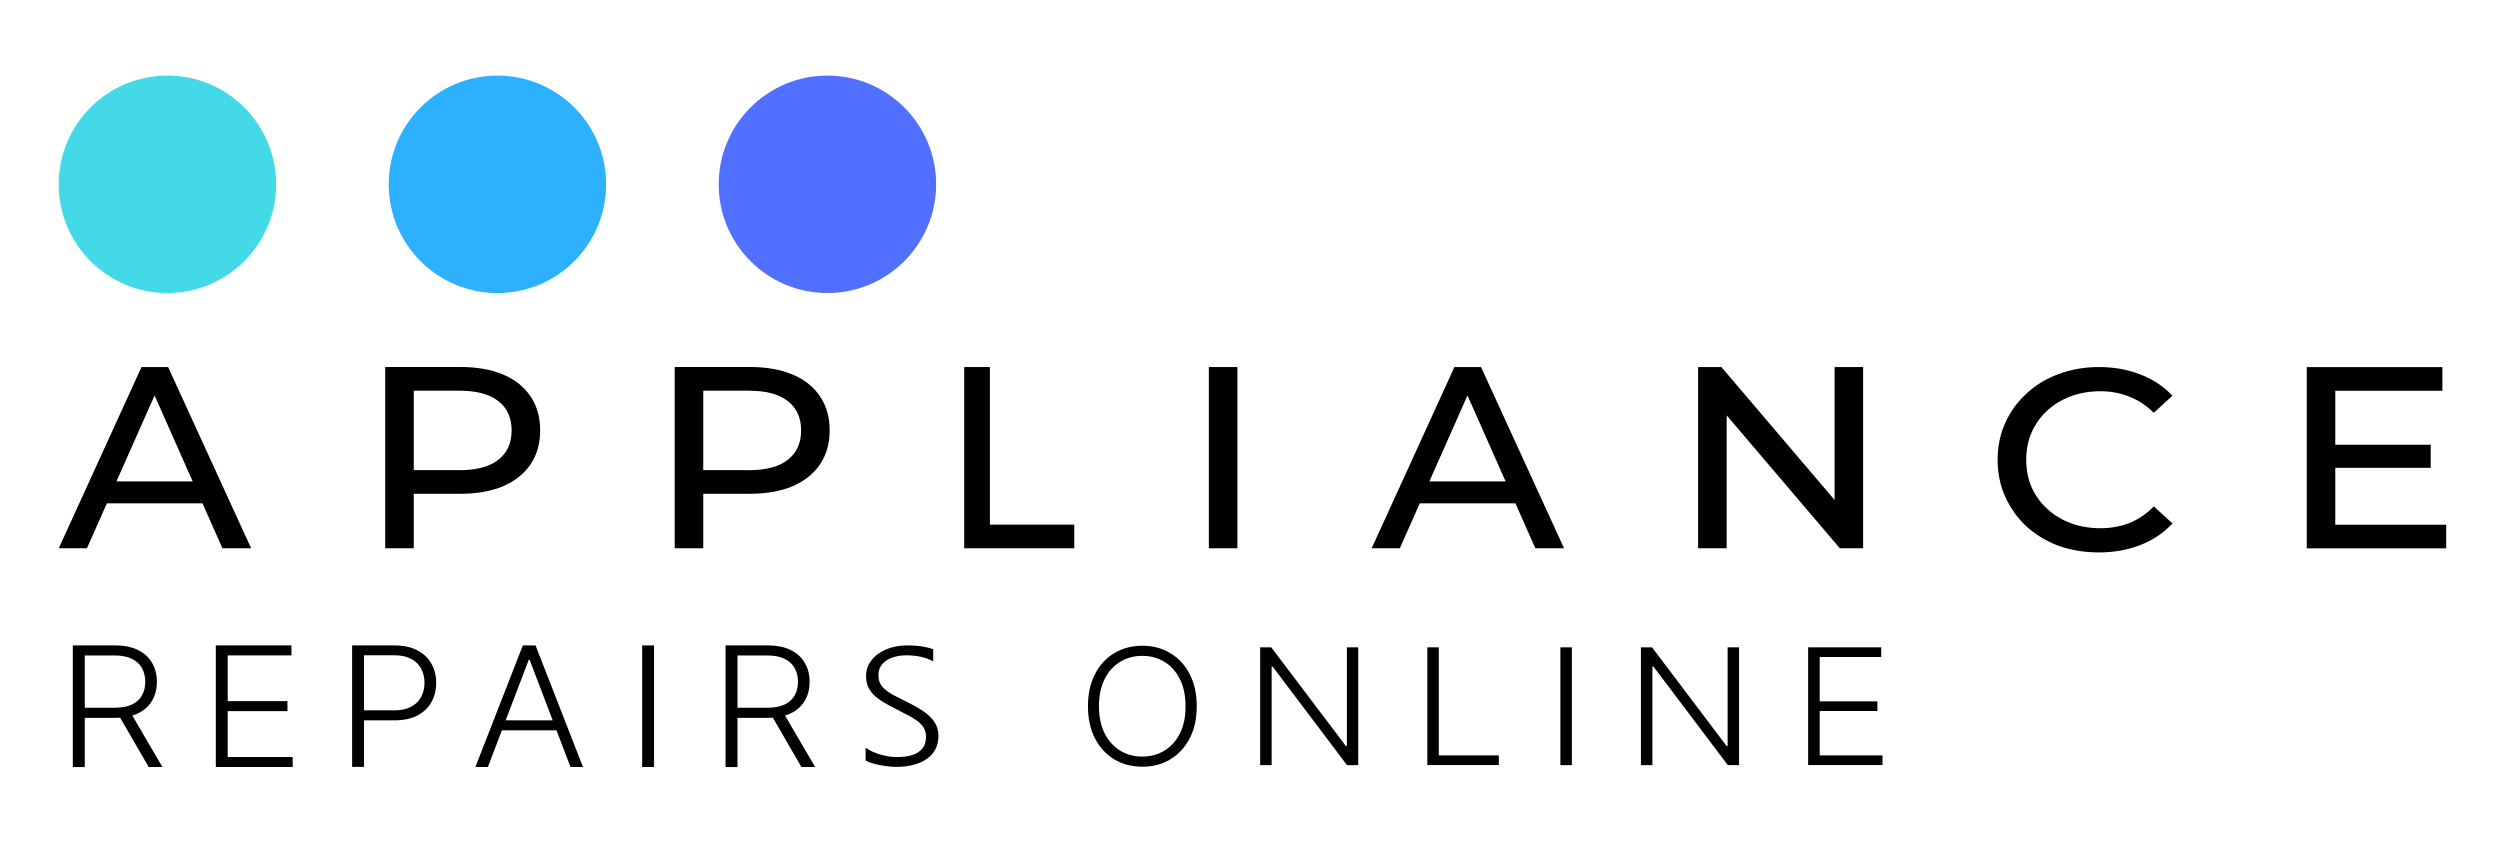
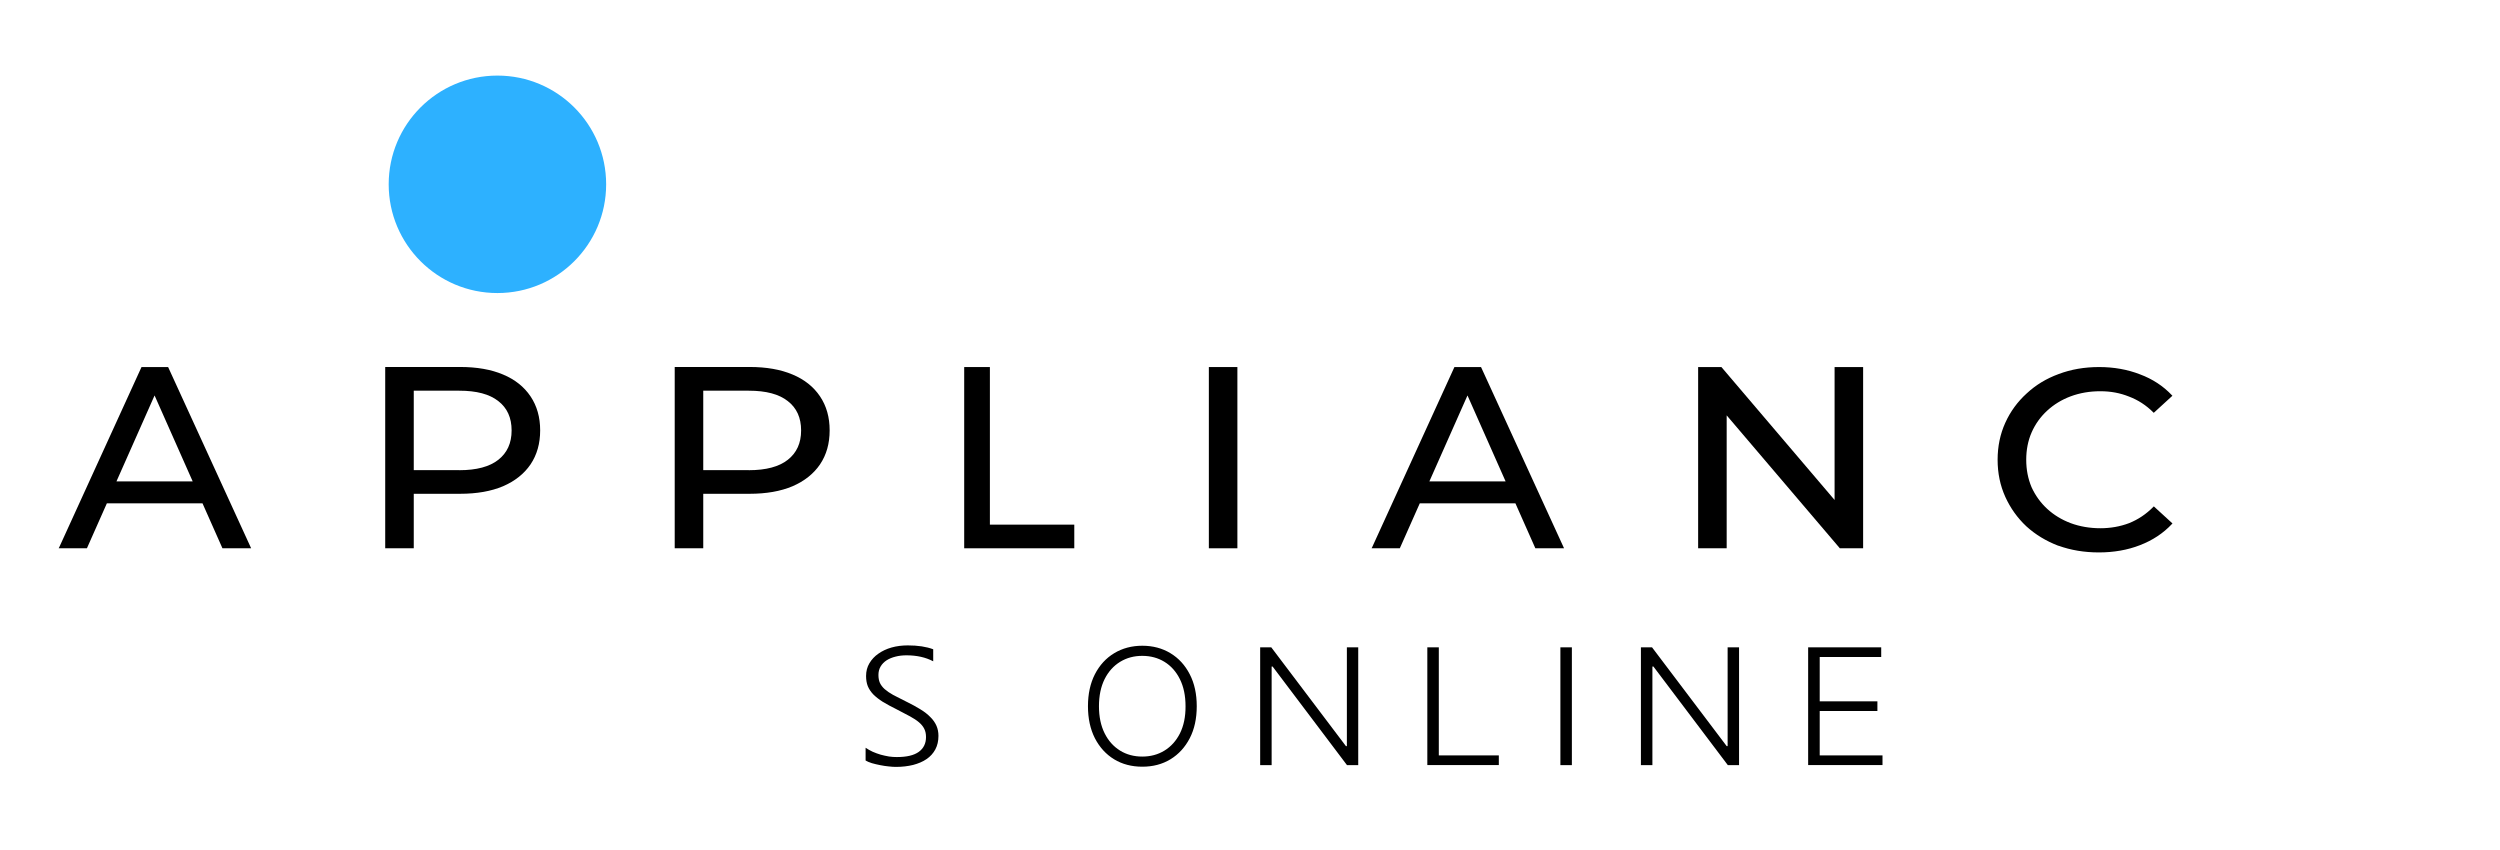
<svg xmlns="http://www.w3.org/2000/svg" width="200" height="68" viewBox="0 0 200 68" fill="none">
  <rect width="200" height="68" fill="white" />
-   <path d="M13.394 23.444C18.198 23.444 22.092 19.549 22.092 14.745C22.092 9.941 18.198 6.047 13.394 6.047C8.59 6.047 4.695 9.941 4.695 14.745C4.695 19.549 8.59 23.444 13.394 23.444Z" fill="#44D9E6" />
  <path d="M39.793 23.444C44.597 23.444 48.492 19.549 48.492 14.745C48.492 9.941 44.597 6.047 39.793 6.047C34.989 6.047 31.095 9.941 31.095 14.745C31.095 19.549 34.989 23.444 39.793 23.444Z" fill="#2DB1FF" />
-   <path d="M66.193 23.444C70.997 23.444 74.891 19.549 74.891 14.745C74.891 9.941 70.997 6.047 66.193 6.047C61.389 6.047 57.495 9.941 57.495 14.745C57.495 19.549 61.389 23.444 66.193 23.444Z" fill="#5270FF" />
  <path d="M4.728 43.792L4.695 43.863H6.951L6.968 43.83L8.55 40.264H16.199L17.781 43.83L17.797 43.863H20.091L20.059 43.792L13.464 29.396L13.448 29.364H11.322L11.306 29.396L4.733 43.792H4.728ZM12.366 31.636L15.416 38.513H9.316L12.366 31.636Z" fill="black" />
  <path d="M30.817 43.814V43.863H33.101V39.503H36.808C38.146 39.503 39.293 39.302 40.244 38.899C41.196 38.486 41.93 37.905 42.441 37.154C42.957 36.388 43.213 35.48 43.213 34.431C43.213 33.381 42.957 32.474 42.441 31.707C41.93 30.946 41.196 30.359 40.244 29.962C39.293 29.559 38.146 29.358 36.808 29.358H30.817V43.803V43.814ZM36.743 37.611H33.101V31.256H36.743C38.13 31.256 39.162 31.533 39.864 32.087C40.576 32.637 40.929 33.419 40.929 34.436C40.929 35.453 40.57 36.23 39.864 36.785C39.168 37.334 38.13 37.616 36.743 37.616V37.611Z" fill="black" />
  <path d="M53.977 43.814V43.863H56.26V39.503H59.968C61.305 39.503 62.453 39.302 63.404 38.899C64.355 38.486 65.089 37.905 65.6 37.154C66.117 36.388 66.372 35.48 66.372 34.431C66.372 33.381 66.117 32.474 65.6 31.707C65.089 30.946 64.355 30.359 63.404 29.962C62.453 29.559 61.305 29.358 59.968 29.358H53.977V43.803V43.814ZM59.903 37.611H56.26V31.256H59.903C61.289 31.256 62.322 31.533 63.023 32.087C63.736 32.637 64.089 33.419 64.089 34.436C64.089 35.453 63.73 36.23 63.023 36.785C62.328 37.334 61.289 37.616 59.903 37.616V37.611Z" fill="black" />
  <path d="M77.136 43.814V43.863H85.943V41.971H79.191V29.364H77.136V43.809V43.814Z" fill="black" />
  <path d="M96.708 43.814V43.863H98.991V29.364H96.708V43.809V43.814Z" fill="black" />
  <path d="M109.761 43.792L109.728 43.863H111.984L112 43.83L113.583 40.264H121.232L122.814 43.83L122.83 43.863H125.124L125.092 43.792L118.497 29.396L118.481 29.364H116.355L116.339 29.396L109.766 43.792H109.761ZM117.399 31.636L120.449 38.513H114.349L117.399 31.636Z" fill="black" />
  <path d="M135.851 43.814V43.863H138.134V33.229L147.169 43.841L147.186 43.863H149.05V29.364H146.767V39.998L137.732 29.386L137.715 29.364H135.851V43.809V43.814Z" fill="black" />
  <path d="M164.675 43.656C165.67 44.015 166.746 44.194 167.915 44.194C169.084 44.194 170.204 44.004 171.199 43.613C172.204 43.227 173.063 42.661 173.765 41.911L173.797 41.873L173.759 41.84L172.346 40.547L172.308 40.509L172.269 40.547C171.693 41.134 171.046 41.563 170.329 41.851C169.611 42.123 168.845 42.259 168.024 42.259C167.203 42.259 166.382 42.123 165.653 41.851C164.936 41.58 164.31 41.199 163.778 40.71C163.245 40.22 162.832 39.644 162.527 38.981C162.239 38.301 162.098 37.567 162.098 36.779C162.098 35.991 162.239 35.262 162.527 34.599C162.826 33.919 163.245 33.338 163.778 32.849C164.31 32.359 164.93 31.979 165.653 31.707C166.387 31.435 167.176 31.299 168.024 31.299C168.872 31.299 169.611 31.441 170.329 31.729C171.046 32.001 171.693 32.419 172.264 32.99L172.302 33.028L172.34 32.99L173.754 31.696L173.792 31.663L173.759 31.625C173.058 30.881 172.204 30.321 171.193 29.945C170.198 29.559 169.111 29.364 167.931 29.364C166.751 29.364 165.686 29.549 164.691 29.924C163.712 30.282 162.859 30.799 162.13 31.479C161.402 32.142 160.831 32.919 160.423 33.822C160.016 34.719 159.809 35.708 159.809 36.785C159.809 37.861 160.016 38.845 160.423 39.748C160.831 40.645 161.391 41.433 162.109 42.107C162.837 42.77 163.691 43.287 164.669 43.662L164.675 43.656Z" fill="black" />
-   <path d="M186.823 37.426H194.456V35.578H186.823V31.261H195.391V29.369H184.54V43.868H195.695V41.977H186.823V37.432V37.426Z" fill="black" />
-   <path d="M5.826 61.358V51.632H9.191C9.931 51.632 10.55 51.757 11.045 52.007C11.545 52.252 11.921 52.599 12.171 53.04C12.426 53.475 12.551 53.98 12.551 54.546C12.551 55.111 12.426 55.611 12.171 56.046C11.921 56.481 11.545 56.818 11.051 57.063C10.556 57.307 9.942 57.427 9.208 57.427H6.343V56.617H9.186C9.73 56.617 10.181 56.535 10.54 56.367C10.904 56.199 11.17 55.959 11.35 55.649C11.529 55.34 11.621 54.97 11.621 54.546C11.621 54.122 11.529 53.752 11.35 53.437C11.17 53.116 10.898 52.871 10.534 52.697C10.175 52.523 9.719 52.436 9.17 52.436H6.783V61.363H5.832L5.826 61.358ZM10.425 56.971L12.992 61.358H11.893L9.354 56.971H10.431H10.425ZM17.265 61.358V51.632H23.315V52.431H18.216V56.09H22.995V56.889H18.216V60.559H23.413V61.358H17.259H17.265ZM28.17 61.358V51.632H31.535C32.275 51.632 32.894 51.762 33.389 52.029C33.889 52.29 34.264 52.648 34.514 53.1C34.77 53.551 34.895 54.062 34.895 54.627C34.895 55.193 34.77 55.704 34.52 56.16C34.27 56.612 33.895 56.971 33.4 57.237C32.905 57.498 32.285 57.628 31.552 57.628H28.904V56.829H31.524C32.074 56.829 32.525 56.737 32.884 56.546C33.242 56.351 33.514 56.09 33.688 55.758C33.868 55.426 33.96 55.046 33.96 54.622C33.96 54.198 33.868 53.817 33.688 53.486C33.514 53.154 33.242 52.893 32.878 52.703C32.519 52.513 32.063 52.42 31.508 52.42H29.122V61.347H28.17V61.358ZM39.032 61.358H38.032L41.827 51.632H42.843L46.638 61.358H45.638L42.37 52.784H42.3L39.032 61.358ZM39.75 57.628H44.925V58.427H39.75V57.628ZM52.324 51.632V61.358H51.373V51.632H52.324ZM58.044 61.358V51.632H61.409C62.148 51.632 62.768 51.757 63.263 52.007C63.763 52.252 64.138 52.599 64.388 53.04C64.644 53.475 64.769 53.98 64.769 54.546C64.769 55.111 64.644 55.611 64.388 56.046C64.138 56.481 63.763 56.818 63.268 57.063C62.773 57.307 62.159 57.427 61.425 57.427H58.56V56.617H61.403C61.947 56.617 62.398 56.535 62.757 56.367C63.121 56.199 63.388 55.959 63.567 55.649C63.746 55.34 63.839 54.97 63.839 54.546C63.839 54.122 63.746 53.752 63.567 53.437C63.388 53.116 63.116 52.871 62.752 52.697C62.393 52.523 61.936 52.436 61.387 52.436H59V61.363H58.049L58.044 61.358ZM62.643 56.971L65.209 61.358H64.111L61.572 56.971H62.648H62.643Z" fill="black" />
  <path d="M69.248 59.819C69.422 59.939 69.607 60.042 69.813 60.14C70.025 60.232 70.237 60.309 70.455 60.374C70.678 60.434 70.895 60.482 71.118 60.52C71.341 60.553 71.548 60.564 71.749 60.564C72.532 60.564 73.113 60.428 73.499 60.151C73.885 59.873 74.081 59.477 74.081 58.966C74.081 58.716 74.038 58.498 73.945 58.313C73.853 58.123 73.711 57.949 73.521 57.786C73.331 57.623 73.086 57.465 72.798 57.307C72.504 57.144 72.162 56.965 71.765 56.764C71.325 56.546 70.944 56.34 70.629 56.15C70.319 55.954 70.064 55.753 69.862 55.551C69.667 55.345 69.52 55.127 69.422 54.888C69.33 54.654 69.286 54.383 69.286 54.084C69.286 53.703 69.373 53.361 69.552 53.062C69.732 52.757 69.971 52.502 70.27 52.295C70.569 52.083 70.922 51.914 71.325 51.8C71.733 51.686 72.167 51.632 72.624 51.632C73.434 51.632 74.108 51.735 74.657 51.942V52.904C74.049 52.583 73.336 52.426 72.515 52.426C72.211 52.426 71.917 52.458 71.645 52.529C71.379 52.594 71.14 52.692 70.933 52.822C70.732 52.953 70.569 53.116 70.45 53.317C70.335 53.507 70.275 53.736 70.275 53.991C70.275 54.247 70.314 54.448 70.39 54.627C70.471 54.801 70.596 54.97 70.77 55.127C70.95 55.285 71.178 55.443 71.461 55.6C71.749 55.753 72.097 55.932 72.51 56.133C72.939 56.345 73.314 56.546 73.635 56.748C73.956 56.943 74.222 57.15 74.434 57.373C74.652 57.585 74.81 57.819 74.918 58.063C75.022 58.302 75.076 58.574 75.076 58.868C75.076 59.281 74.994 59.64 74.826 59.955C74.657 60.265 74.424 60.526 74.125 60.727C73.826 60.934 73.461 61.086 73.048 61.195C72.629 61.298 72.173 61.352 71.678 61.352C71.515 61.352 71.319 61.341 71.096 61.314C70.874 61.292 70.645 61.26 70.412 61.211C70.183 61.167 69.96 61.113 69.748 61.053C69.542 60.988 69.373 60.917 69.248 60.841V59.819Z" fill="black" />
  <path d="M95.74 56.497C95.74 57.476 95.556 58.335 95.18 59.058C94.805 59.781 94.294 60.341 93.636 60.743C92.984 61.14 92.234 61.336 91.386 61.336C90.538 61.336 89.782 61.14 89.13 60.743C88.477 60.346 87.966 59.781 87.591 59.058C87.222 58.33 87.037 57.476 87.037 56.497C87.037 55.519 87.222 54.665 87.591 53.942C87.966 53.214 88.477 52.654 89.135 52.257C89.793 51.86 90.543 51.659 91.386 51.659C92.228 51.659 92.984 51.86 93.636 52.257C94.294 52.654 94.805 53.214 95.18 53.942C95.556 54.665 95.74 55.519 95.74 56.497ZM94.843 56.497C94.843 55.655 94.691 54.932 94.392 54.334C94.093 53.73 93.68 53.268 93.158 52.947C92.636 52.627 92.044 52.469 91.38 52.469C90.717 52.469 90.13 52.627 89.608 52.947C89.086 53.268 88.673 53.725 88.369 54.328C88.07 54.932 87.917 55.655 87.917 56.497C87.917 57.34 88.07 58.063 88.369 58.661C88.668 59.265 89.081 59.721 89.603 60.047C90.124 60.368 90.717 60.526 91.38 60.526C92.044 60.526 92.636 60.368 93.158 60.047C93.68 59.727 94.093 59.27 94.398 58.667C94.697 58.063 94.849 57.34 94.843 56.497ZM108.658 51.789V61.211H107.76L101.808 53.322H101.731V61.211H100.813V51.789H101.704L107.674 59.689H107.75V51.789H108.652H108.658ZM114.186 61.211V51.789H115.105V60.433H119.906V61.205H114.186V61.211ZM125.75 51.789V61.211H124.831V51.789H125.75ZM139.124 51.789V61.211H138.227L132.274 53.322H132.192V61.211H131.273V51.789H132.165L138.134 59.689H138.21V51.789H139.113H139.124ZM144.652 61.211V51.789H150.497V52.561H145.577V56.106H150.192V56.878H145.577V60.433H150.6V61.205H144.658L144.652 61.211Z" fill="black" />
</svg>